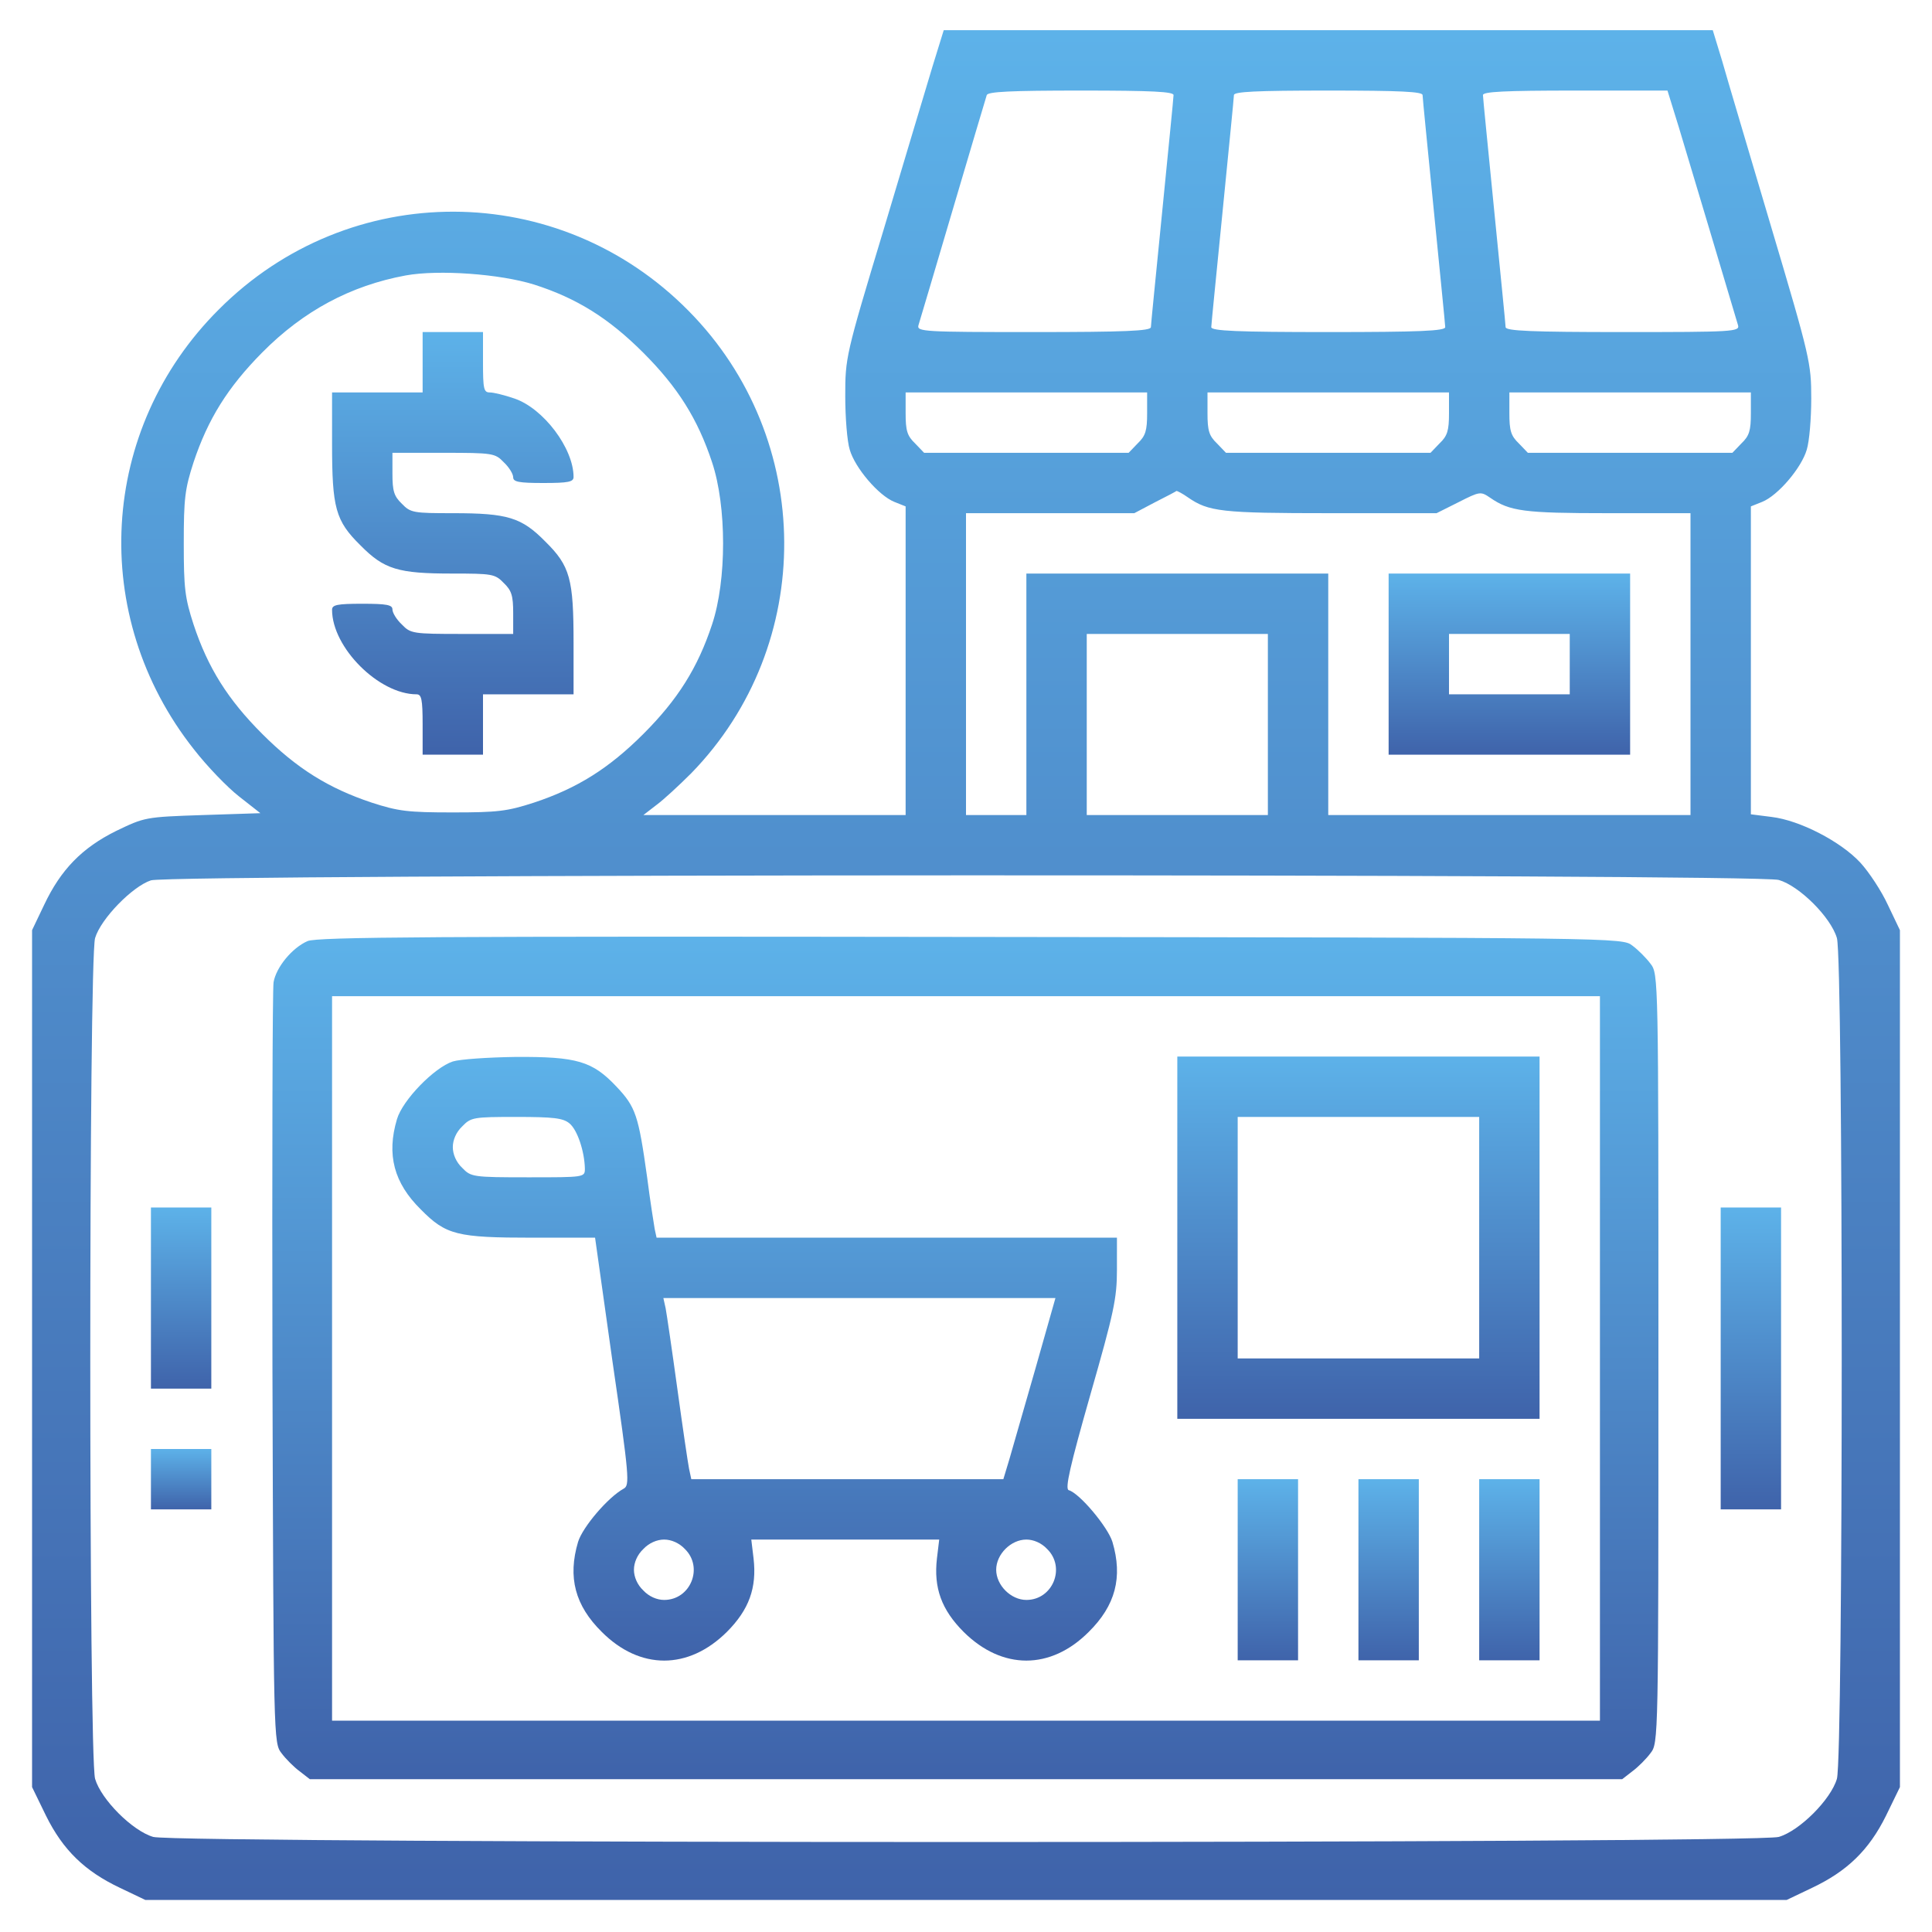
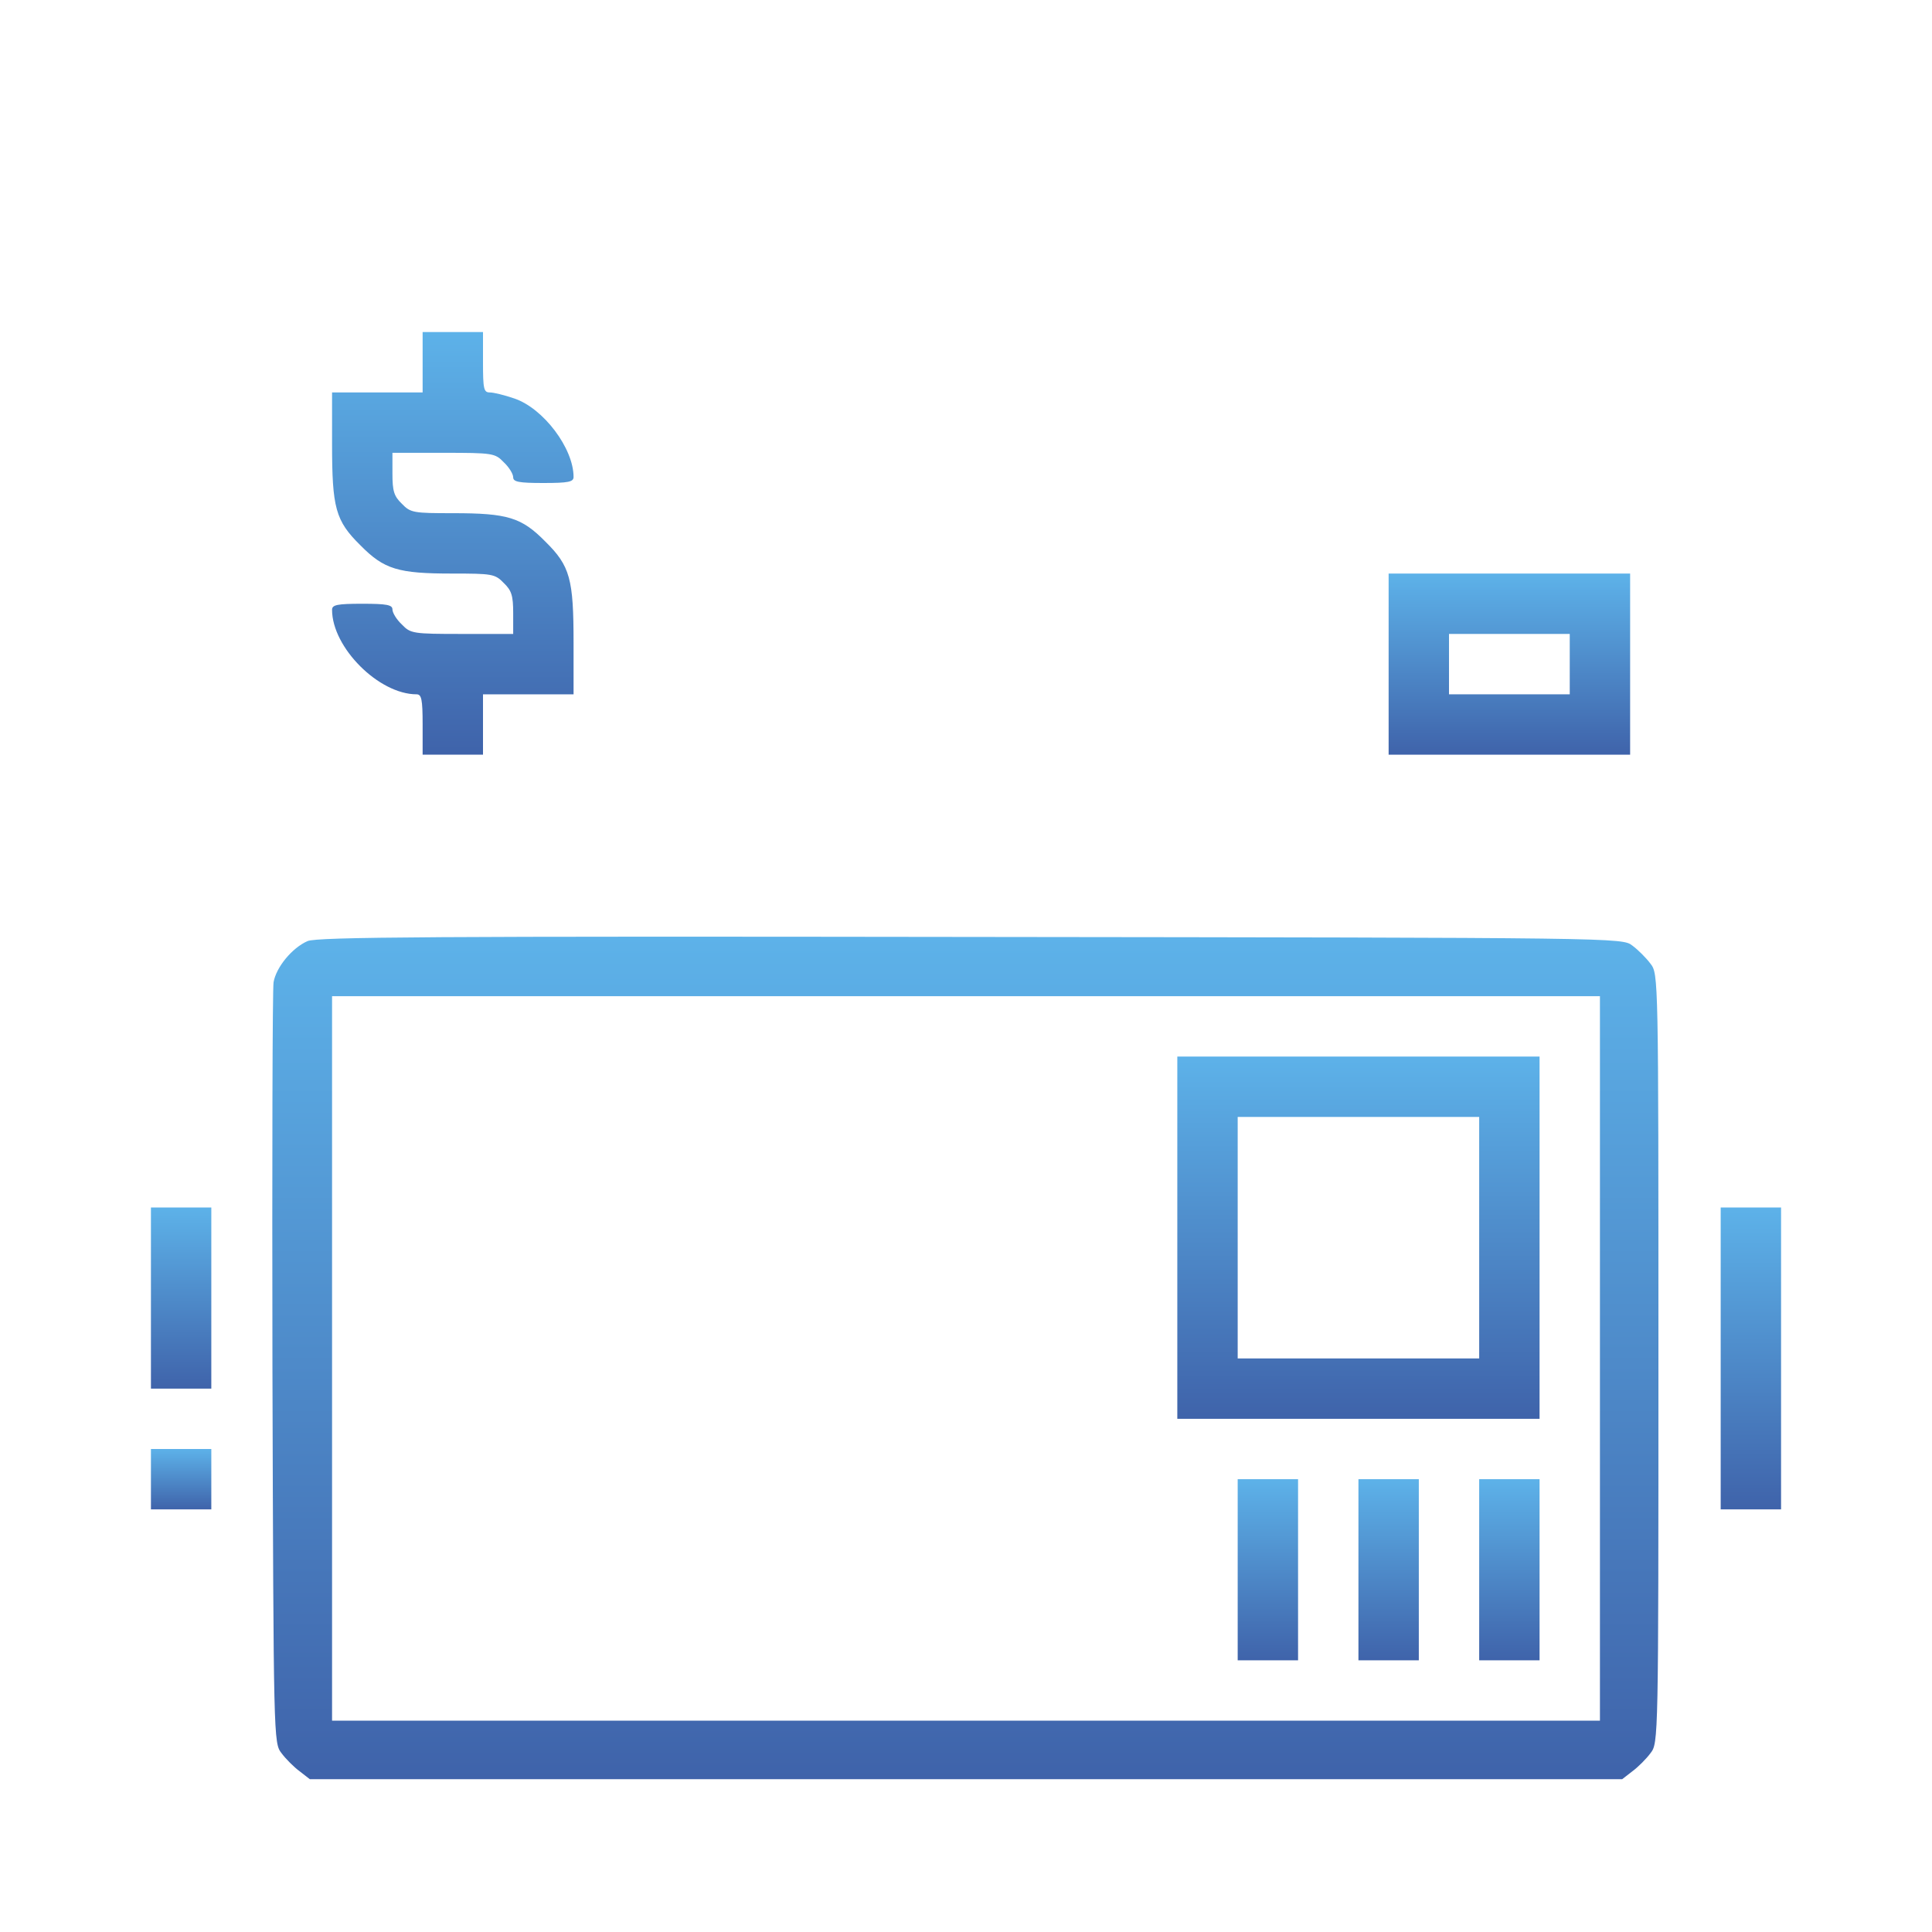
<svg xmlns="http://www.w3.org/2000/svg" width="120" height="120" viewBox="0 0 120 120" fill="none">
-   <path d="M57.914 4.148C57.539 5.414 56.156 9.984 54.867 14.32C52.523 22.078 52.5 22.219 52.5 24.609C52.5 25.922 52.617 27.422 52.781 27.938C53.109 29.062 54.562 30.773 55.547 31.172L56.25 31.453V41.039V50.625H48.117H39.961L40.781 49.992C41.227 49.664 42.188 48.773 42.938 48.023C50.695 40.055 50.625 27.258 42.773 19.312C34.711 11.133 21.703 11.086 13.594 19.219C6.141 26.648 5.484 38.25 12.047 46.547C12.867 47.602 14.133 48.914 14.859 49.477L16.172 50.508L12.586 50.625C9 50.742 8.977 50.766 7.219 51.609C5.086 52.664 3.773 54.023 2.742 56.203L1.992 57.773V84.398V111L2.859 112.781C3.914 114.914 5.273 116.227 7.453 117.258L9.023 118.008H60H110.977L112.547 117.258C114.727 116.227 116.086 114.914 117.141 112.781L118.008 111V84.398V57.773L117.258 56.203C116.859 55.336 116.086 54.164 115.547 53.578C114.328 52.266 111.797 50.953 110.039 50.742L108.75 50.578V41.016V31.453L109.453 31.172C110.438 30.773 111.891 29.062 112.219 27.938C112.383 27.422 112.5 25.992 112.5 24.75C112.5 22.57 112.43 22.219 110.016 14.109C108.656 9.516 107.273 4.875 106.969 3.797L106.383 1.875H82.5H58.617L57.914 4.148ZM72.891 5.906C72.891 6.07 72.562 9.328 72.188 13.125C71.812 16.922 71.484 20.18 71.484 20.32C71.484 20.555 69.867 20.625 64.195 20.625C57.375 20.625 56.93 20.602 57.047 20.203C57.117 19.992 58.078 16.734 59.18 13.008C60.281 9.258 61.242 6.07 61.289 5.906C61.359 5.695 62.742 5.625 67.148 5.625C71.578 5.625 72.891 5.695 72.891 5.906ZM88.359 5.906C88.359 6.07 88.688 9.328 89.062 13.125C89.438 16.922 89.766 20.18 89.766 20.32C89.766 20.555 88.148 20.625 82.5 20.625C76.852 20.625 75.234 20.555 75.234 20.32C75.234 20.18 75.562 16.922 75.938 13.125C76.312 9.328 76.641 6.07 76.641 5.906C76.641 5.695 77.977 5.625 82.5 5.625C87.023 5.625 88.359 5.695 88.359 5.906ZM104.273 7.898C104.836 9.773 107.508 18.68 107.953 20.203C108.07 20.602 107.625 20.625 100.805 20.625C95.133 20.625 93.516 20.555 93.516 20.32C93.516 20.18 93.188 16.922 92.812 13.125C92.438 9.328 92.109 6.07 92.109 5.906C92.109 5.695 93.422 5.625 97.852 5.625H103.57L104.273 7.898ZM33.164 17.672C35.812 18.516 37.805 19.758 39.961 21.914C42.094 24.047 43.336 26.016 44.227 28.711C45.141 31.453 45.141 36.047 44.227 38.789C43.336 41.484 42.094 43.453 39.961 45.586C37.828 47.719 35.859 48.961 33.164 49.852C31.5 50.391 30.914 50.461 28.125 50.461C25.336 50.461 24.75 50.391 23.086 49.852C20.414 48.961 18.445 47.742 16.289 45.586C14.156 43.453 12.914 41.484 12.023 38.789C11.484 37.125 11.414 36.539 11.414 33.75C11.414 30.961 11.484 30.375 12.023 28.711C12.914 26.039 14.133 24.07 16.289 21.891C18.844 19.312 21.773 17.742 25.195 17.109C27.258 16.734 31.055 17.016 33.164 17.672ZM71.25 25.664C71.25 26.742 71.156 27.07 70.664 27.539L70.102 28.125H63.75H57.398L56.836 27.539C56.344 27.07 56.25 26.742 56.25 25.664V24.375H63.75H71.25V25.664ZM90 25.664C90 26.742 89.906 27.07 89.414 27.539L88.852 28.125H82.5H76.148L75.586 27.539C75.094 27.07 75 26.742 75 25.664V24.375H82.5H90V25.664ZM108.75 25.664C108.75 26.742 108.656 27.07 108.164 27.539L107.602 28.125H101.25H94.898L94.336 27.539C93.844 27.07 93.75 26.742 93.75 25.664V24.375H101.25H108.75V25.664ZM73.781 30.891C75.07 31.781 75.844 31.875 82.617 31.875H89.227L90.586 31.195C91.922 30.516 91.969 30.516 92.555 30.914C93.773 31.758 94.664 31.875 99.867 31.875H105V41.25V50.625H93.75H82.5V43.125V35.625H73.125H63.75V43.125V50.625H61.875H60V41.25V31.875H65.227H70.453L71.742 31.195C72.445 30.844 73.055 30.516 73.078 30.492C73.125 30.492 73.453 30.656 73.781 30.891ZM78.75 45V50.625H73.125H67.5V45V39.375H73.125H78.75V45ZM110.484 54.656C111.773 55.031 113.719 56.977 114.094 58.266C114.492 59.672 114.492 109.078 114.094 110.484C113.719 111.773 111.773 113.719 110.484 114.094C109.078 114.516 10.922 114.516 9.516 114.094C8.227 113.719 6.281 111.773 5.906 110.484C5.508 109.078 5.508 59.672 5.906 58.266C6.258 57.07 8.227 55.055 9.375 54.68C10.617 54.281 109.148 54.258 110.484 54.656Z" fill="url(#paint0_linear_4627_7860)" />
  <path d="M26.25 22.5V24.375H23.438H20.625V27.562C20.625 31.547 20.836 32.344 22.383 33.867C23.859 35.367 24.727 35.625 28.102 35.625C30.562 35.625 30.75 35.648 31.289 36.211C31.781 36.68 31.875 37.008 31.875 38.086V39.375H28.711C25.641 39.375 25.5 39.352 24.961 38.789C24.633 38.484 24.375 38.062 24.375 37.852C24.375 37.57 24.023 37.5 22.5 37.5C20.93 37.5 20.625 37.57 20.625 37.875C20.625 40.219 23.531 43.125 25.875 43.125C26.18 43.125 26.25 43.43 26.25 45V46.875H28.125H30V45V43.125H32.812H35.625V39.938C35.625 35.953 35.414 35.156 33.867 33.633C32.391 32.133 31.523 31.875 28.148 31.875C25.688 31.875 25.5 31.852 24.961 31.289C24.469 30.82 24.375 30.492 24.375 29.414V28.125H27.539C30.609 28.125 30.75 28.148 31.289 28.711C31.617 29.016 31.875 29.438 31.875 29.648C31.875 29.93 32.227 30 33.75 30C35.32 30 35.625 29.93 35.625 29.625C35.625 27.844 33.75 25.359 31.945 24.75C31.336 24.539 30.656 24.375 30.422 24.375C30.047 24.375 30 24.164 30 22.5V20.625H28.125H26.25V22.5Z" fill="url(#paint1_linear_4627_7860)" />
  <path d="M86.25 41.25V46.875H93.75H101.25V41.25V35.625H93.75H86.25V41.25ZM97.5 41.25V43.125H93.75H90V41.25V39.375H93.75H97.5V41.25Z" fill="url(#paint2_linear_4627_7860)" />
  <path d="M19.102 58.453C18.141 58.875 17.156 60.07 16.992 61.008C16.922 61.43 16.898 72.211 16.922 85.008C16.992 108.07 16.992 108.258 17.484 108.891C17.742 109.242 18.258 109.758 18.609 110.016L19.242 110.508H60H100.758L101.391 110.016C101.742 109.758 102.258 109.242 102.516 108.891C103.008 108.258 103.008 108.117 103.008 84.375C103.008 60.633 103.008 60.492 102.516 59.859C102.258 59.508 101.742 58.992 101.391 58.734C100.758 58.242 100.758 58.242 60.281 58.195C26.977 58.148 19.688 58.195 19.102 58.453ZM99.375 84.375V106.875H60H20.625V84.375V61.875H60H99.375V84.375Z" fill="url(#paint3_linear_4627_7860)" />
-   <path d="M28.125 65.93C26.977 66.305 25.008 68.32 24.656 69.516C24 71.719 24.469 73.477 26.133 75.117C27.703 76.711 28.383 76.875 33.094 76.875H36.961L38.039 84.539C39.094 91.781 39.117 92.25 38.742 92.461C37.758 93 36.188 94.852 35.906 95.766C35.25 97.969 35.719 99.727 37.383 101.367C39.75 103.734 42.75 103.734 45.141 101.367C46.523 99.984 47.016 98.625 46.805 96.797L46.664 95.625H52.5H58.336L58.195 96.797C57.984 98.625 58.477 99.984 59.859 101.367C62.25 103.734 65.25 103.734 67.617 101.367C69.281 99.727 69.75 97.969 69.094 95.766C68.812 94.852 67.055 92.742 66.375 92.555C66.141 92.461 66.469 91.031 67.711 86.672C69.188 81.516 69.375 80.648 69.375 78.867V76.875H55.078H40.781L40.664 76.336C40.617 76.055 40.383 74.602 40.195 73.125C39.656 69.281 39.492 68.766 38.297 67.5C36.797 65.906 35.836 65.625 32.016 65.648C30.328 65.672 28.57 65.789 28.125 65.93ZM35.367 69.773C35.859 70.172 36.305 71.508 36.328 72.586C36.328 73.125 36.305 73.125 32.812 73.125C29.367 73.125 29.25 73.102 28.711 72.539C28.336 72.188 28.125 71.695 28.125 71.25C28.125 70.805 28.336 70.312 28.711 69.961C29.25 69.398 29.414 69.375 32.062 69.375C34.383 69.375 34.969 69.445 35.367 69.773ZM64.312 85.008C63.609 87.445 62.883 89.977 62.695 90.633L62.32 91.875H52.641H42.938L42.797 91.219C42.727 90.867 42.398 88.641 42.07 86.25C41.742 83.859 41.414 81.633 41.344 81.258L41.203 80.625H53.391H65.555L64.312 85.008ZM42.539 96.211C43.711 97.359 42.891 99.375 41.25 99.375C40.805 99.375 40.312 99.164 39.961 98.789C39.586 98.438 39.375 97.945 39.375 97.5C39.375 97.055 39.586 96.562 39.961 96.211C40.312 95.836 40.805 95.625 41.25 95.625C41.695 95.625 42.188 95.836 42.539 96.211ZM65.039 96.211C66.211 97.359 65.391 99.375 63.75 99.375C62.789 99.375 61.875 98.461 61.875 97.5C61.875 96.539 62.789 95.625 63.75 95.625C64.195 95.625 64.688 95.836 65.039 96.211Z" fill="url(#paint4_linear_4627_7860)" />
  <path d="M73.125 76.875V88.125H84.375H95.625V76.875V65.625H84.375H73.125V76.875ZM91.875 76.875V84.375H84.375H76.875V76.875V69.375H84.375H91.875V76.875Z" fill="url(#paint5_linear_4627_7860)" />
  <path d="M76.875 97.5V103.125H78.75H80.625V97.5V91.875H78.75H76.875V97.5Z" fill="url(#paint6_linear_4627_7860)" />
  <path d="M84.375 97.5V103.125H86.25H88.125V97.5V91.875H86.25H84.375V97.5Z" fill="url(#paint7_linear_4627_7860)" />
  <path d="M91.875 97.5V103.125H93.75H95.625V97.5V91.875H93.75H91.875V97.5Z" fill="url(#paint8_linear_4627_7860)" />
  <path d="M9.375 80.625V86.25H11.25H13.125V80.625V75H11.25H9.375V80.625Z" fill="url(#paint9_linear_4627_7860)" />
  <path d="M106.875 84.375V93.75H108.75H110.625V84.375V75H108.75H106.875V84.375Z" fill="url(#paint10_linear_4627_7860)" />
  <path d="M9.375 91.875V93.75H11.25H13.125V91.875V90H11.25H9.375V91.875Z" fill="url(#paint11_linear_4627_7860)" />
  <defs>
    <linearGradient id="paint0_linear_4627_7860" x1="60" y1="118.008" x2="60" y2="1.875" gradientUnits="userSpaceOnUse">
      <stop stop-color="#3F63AA" />
      <stop offset="1" stop-color="#5DB2E9" />
    </linearGradient>
    <linearGradient id="paint1_linear_4627_7860" x1="28.125" y1="46.875" x2="28.125" y2="20.625" gradientUnits="userSpaceOnUse">
      <stop stop-color="#3F63AA" />
      <stop offset="1" stop-color="#5DB2E9" />
    </linearGradient>
    <linearGradient id="paint2_linear_4627_7860" x1="93.75" y1="46.875" x2="93.75" y2="35.625" gradientUnits="userSpaceOnUse">
      <stop stop-color="#3F63AA" />
      <stop offset="1" stop-color="#5DB2E9" />
    </linearGradient>
    <linearGradient id="paint3_linear_4627_7860" x1="59.96" y1="110.508" x2="59.96" y2="58.179" gradientUnits="userSpaceOnUse">
      <stop stop-color="#3F63AA" />
      <stop offset="1" stop-color="#5DB2E9" />
    </linearGradient>
    <linearGradient id="paint4_linear_4627_7860" x1="46.875" y1="103.143" x2="46.875" y2="65.647" gradientUnits="userSpaceOnUse">
      <stop stop-color="#3F63AA" />
      <stop offset="1" stop-color="#5DB2E9" />
    </linearGradient>
    <linearGradient id="paint5_linear_4627_7860" x1="84.375" y1="88.125" x2="84.375" y2="65.625" gradientUnits="userSpaceOnUse">
      <stop stop-color="#3F63AA" />
      <stop offset="1" stop-color="#5DB2E9" />
    </linearGradient>
    <linearGradient id="paint6_linear_4627_7860" x1="78.75" y1="103.125" x2="78.75" y2="91.875" gradientUnits="userSpaceOnUse">
      <stop stop-color="#3F63AA" />
      <stop offset="1" stop-color="#5DB2E9" />
    </linearGradient>
    <linearGradient id="paint7_linear_4627_7860" x1="86.25" y1="103.125" x2="86.25" y2="91.875" gradientUnits="userSpaceOnUse">
      <stop stop-color="#3F63AA" />
      <stop offset="1" stop-color="#5DB2E9" />
    </linearGradient>
    <linearGradient id="paint8_linear_4627_7860" x1="93.75" y1="103.125" x2="93.75" y2="91.875" gradientUnits="userSpaceOnUse">
      <stop stop-color="#3F63AA" />
      <stop offset="1" stop-color="#5DB2E9" />
    </linearGradient>
    <linearGradient id="paint9_linear_4627_7860" x1="11.25" y1="86.25" x2="11.25" y2="75" gradientUnits="userSpaceOnUse">
      <stop stop-color="#3F63AA" />
      <stop offset="1" stop-color="#5DB2E9" />
    </linearGradient>
    <linearGradient id="paint10_linear_4627_7860" x1="108.75" y1="93.75" x2="108.75" y2="75" gradientUnits="userSpaceOnUse">
      <stop stop-color="#3F63AA" />
      <stop offset="1" stop-color="#5DB2E9" />
    </linearGradient>
    <linearGradient id="paint11_linear_4627_7860" x1="11.25" y1="93.75" x2="11.25" y2="90" gradientUnits="userSpaceOnUse">
      <stop stop-color="#3F63AA" />
      <stop offset="1" stop-color="#5DB2E9" />
    </linearGradient>
  </defs>
</svg>